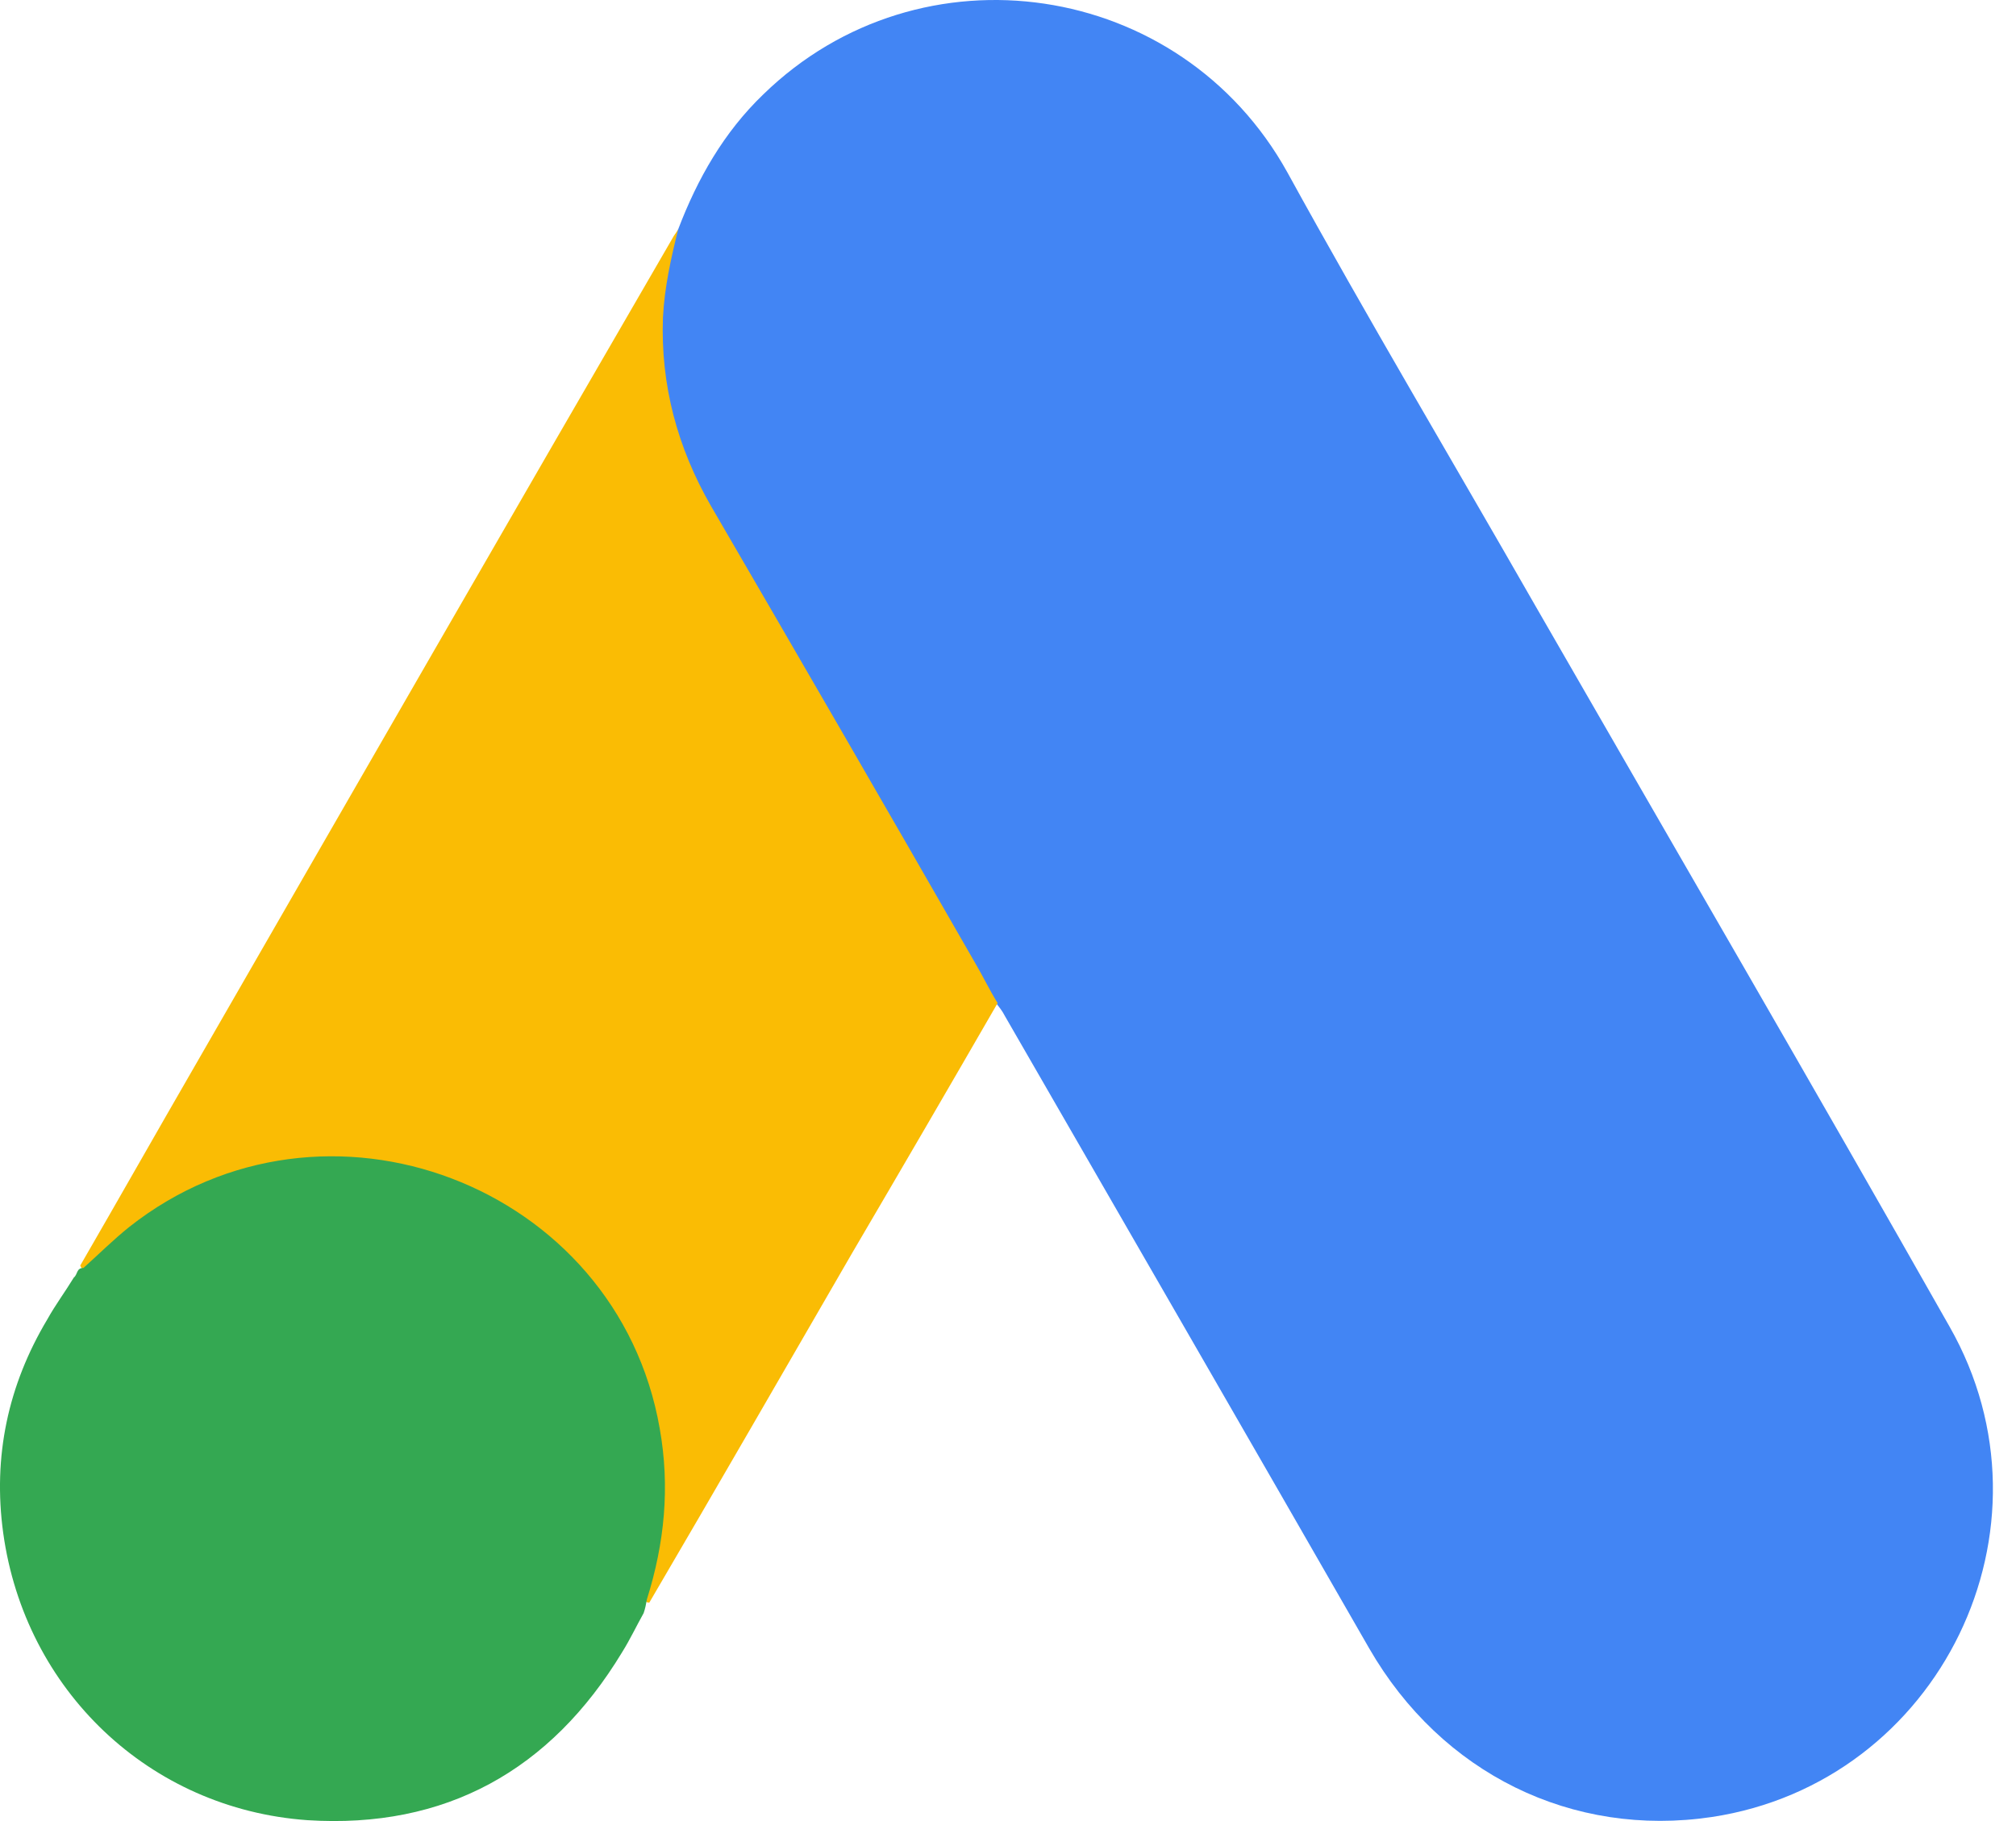
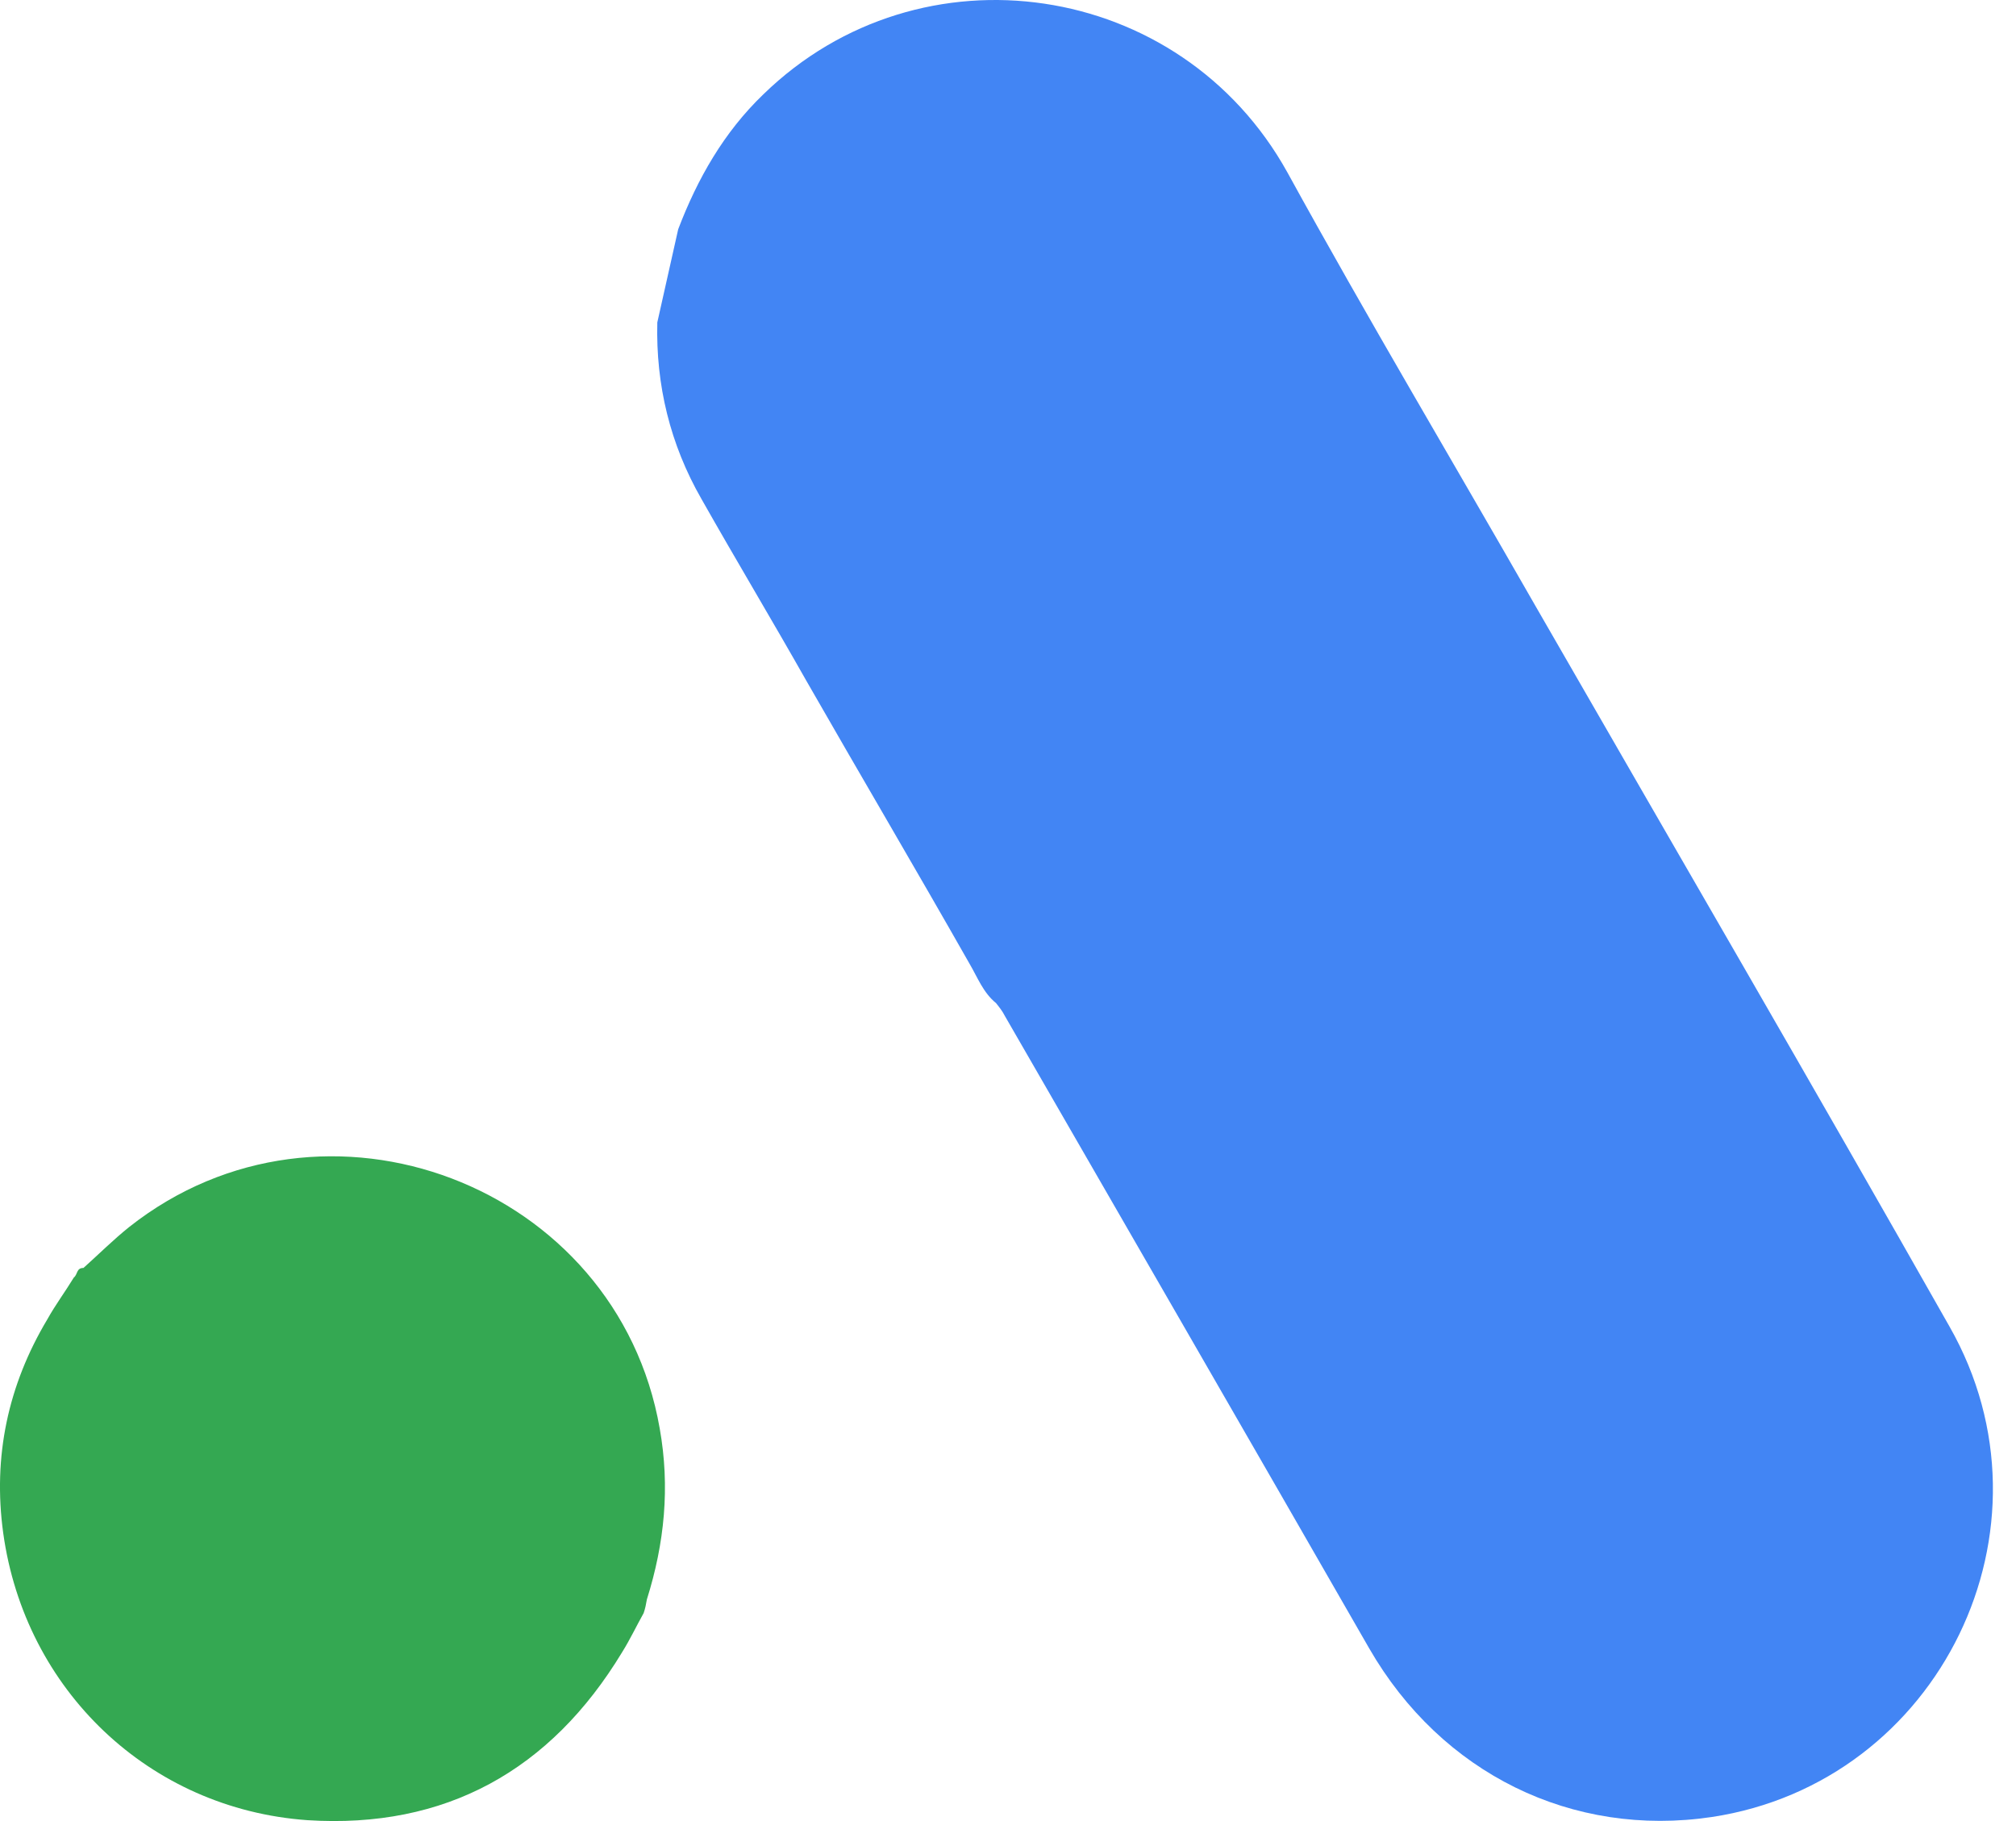
<svg xmlns="http://www.w3.org/2000/svg" width="62px" height="56px" viewBox="0 0 62 56" version="1.1">
  <title>Google_Ads_logo</title>
  <g id="Desktop" stroke="none" stroke-width="1" fill="none" fill-rule="evenodd">
    <g id="Landing-T1-páginas" transform="translate(-232, -4466)" fill-rule="nonzero">
      <g id="Group-10" transform="translate(-111, 2691)">
        <g id="Google_Ads_logo" transform="translate(343, 1775)">
-           <path d="M20.857,7.051 C21.449,5.496 22.264,4.065 23.473,2.904 C28.311,-1.81 36.308,-0.625 39.591,5.299 C42.06,9.791 44.676,14.185 47.218,18.628 C51.464,26.008 55.759,33.388 59.955,40.793 C63.485,46.989 59.659,54.813 52.649,55.875 C48.354,56.516 44.33,54.542 42.109,50.691 C38.382,44.199 34.63,37.708 30.903,31.241 C30.829,31.093 30.73,30.969 30.631,30.846 C30.236,30.525 30.064,30.056 29.817,29.636 C28.163,26.724 26.46,23.836 24.806,20.948 C23.745,19.072 22.634,17.221 21.573,15.345 C20.61,13.666 20.166,11.84 20.215,9.914 C20.289,8.927 20.412,7.94 20.857,7.051" id="Path" fill="#4285F4" />
-           <path d="M20.857,7.051 C20.635,7.94 20.437,8.828 20.388,9.766 C20.314,11.84 20.832,13.765 21.869,15.567 C24.584,20.232 27.299,24.922 29.989,29.612 C30.236,30.031 30.434,30.451 30.681,30.846 C29.2,33.413 27.719,35.955 26.213,38.522 C24.14,42.101 22.066,45.705 19.968,49.284 C19.869,49.284 19.845,49.235 19.82,49.161 C19.795,48.963 19.869,48.79 19.919,48.593 C20.931,44.891 20.092,41.608 17.549,38.794 C15.994,37.091 14.019,36.128 11.749,35.807 C8.787,35.388 6.17,36.153 3.825,38.004 C3.406,38.325 3.134,38.794 2.641,39.041 C2.542,39.041 2.492,38.991 2.468,38.917 C3.653,36.869 4.813,34.82 5.997,32.771 C10.885,24.28 15.772,15.789 20.684,7.323 C20.733,7.224 20.807,7.15 20.857,7.051" id="Path" fill="#FABC04" />
+           <path d="M20.857,7.051 C21.449,5.496 22.264,4.065 23.473,2.904 C28.311,-1.81 36.308,-0.625 39.591,5.299 C42.06,9.791 44.676,14.185 47.218,18.628 C51.464,26.008 55.759,33.388 59.955,40.793 C63.485,46.989 59.659,54.813 52.649,55.875 C48.354,56.516 44.33,54.542 42.109,50.691 C38.382,44.199 34.63,37.708 30.903,31.241 C30.829,31.093 30.73,30.969 30.631,30.846 C30.236,30.525 30.064,30.056 29.817,29.636 C28.163,26.724 26.46,23.836 24.806,20.948 C23.745,19.072 22.634,17.221 21.573,15.345 C20.61,13.666 20.166,11.84 20.215,9.914 " id="Path" fill="#4285F4" />
          <path d="M2.567,38.991 C3.035,38.572 3.48,38.127 3.973,37.732 C9.971,32.993 18.981,36.424 20.289,43.928 C20.61,45.73 20.437,47.458 19.894,49.185 C19.869,49.333 19.845,49.457 19.795,49.605 C19.573,50 19.376,50.42 19.129,50.814 C16.932,54.443 13.699,56.245 9.453,55.973 C4.591,55.628 0.765,51.975 0.098,47.137 C-0.223,44.792 0.246,42.595 1.456,40.571 C1.703,40.127 1.999,39.732 2.27,39.287 C2.394,39.189 2.344,38.991 2.567,38.991" id="Path" fill="#34A852" />
        </g>
      </g>
    </g>
  </g>
</svg>